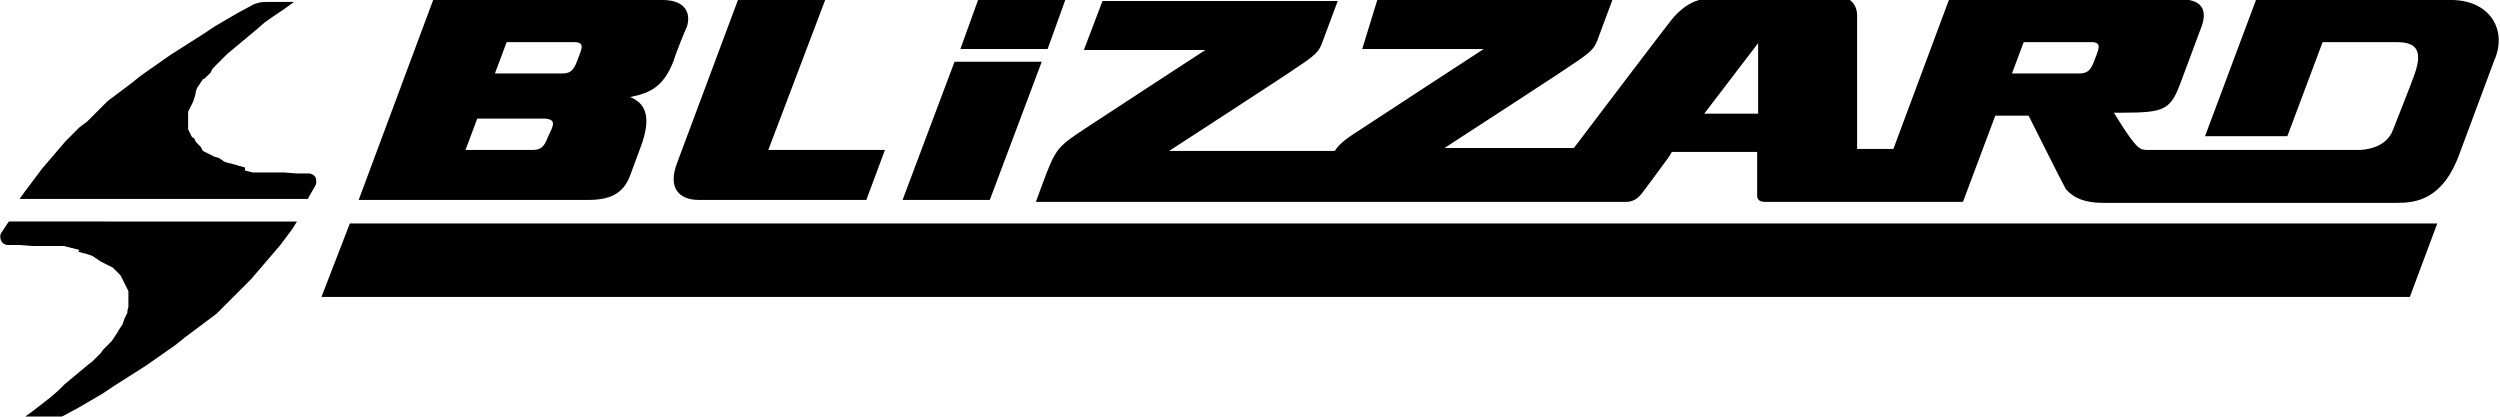
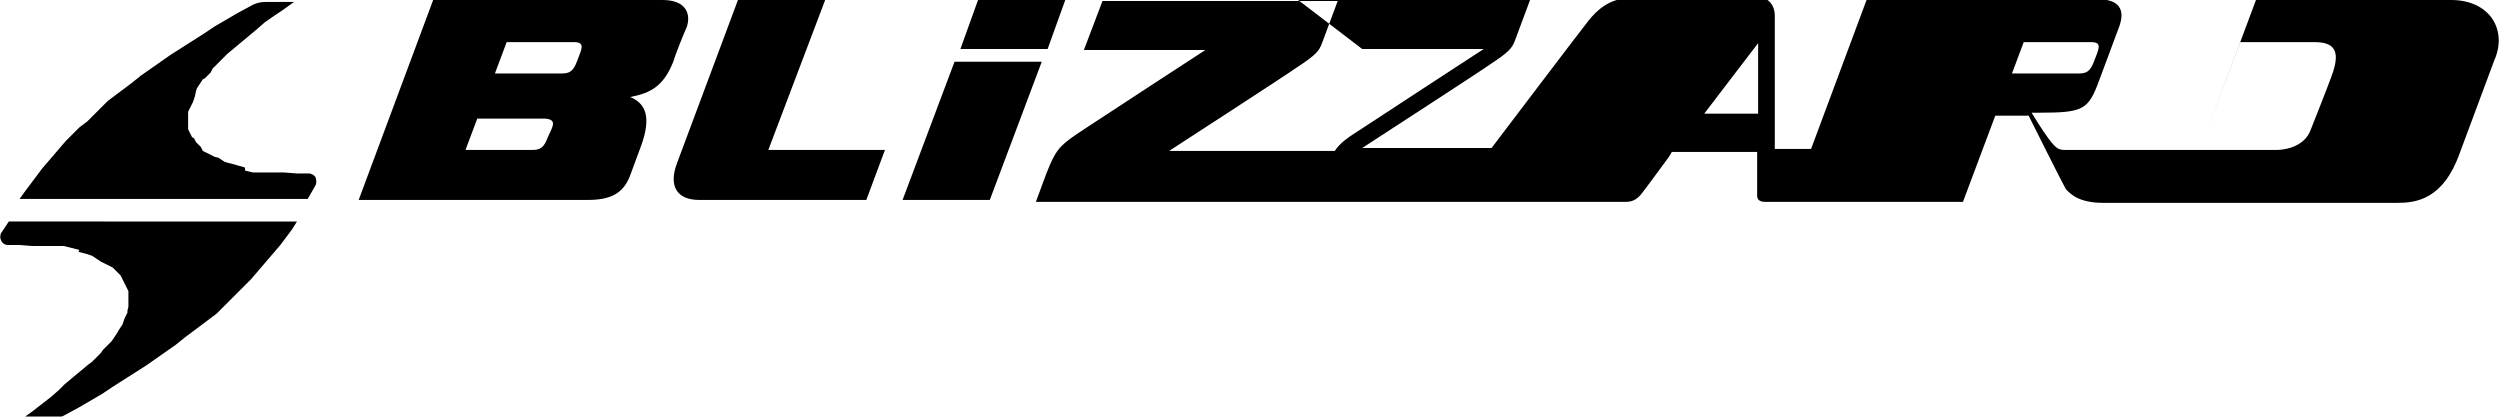
<svg xmlns="http://www.w3.org/2000/svg" viewBox="0 0 255.1 42.5">
-   <path d="M35.7 22.8h213l-2.8 7.5H32.8l2.9-7.5z" />
-   <path d="M31.5 17.7h-1.2l-1.3-.1h-3.2l-.4-.1-.4-.1v-.3l-.3-.1-.4-.1-.3-.1-.4-.1-.4-.1-.3-.1-.3-.2-.3-.2-.4-.1-.2-.1-.2-.1-.2-.1-.2-.1-.2-.1-.2-.1-.2-.4-.2-.2-.2-.2-.1-.1-.1-.2-.1-.2-.2-.1-.1-.2-.1-.2-.1-.2-.1-.2v-1.8l.1-.2.1-.2.1-.2.1-.2.1-.2.1-.3.1-.3.1-.5.1-.3.2-.3.2-.3.2-.3.2-.1.3-.3.3-.3.2-.4.3-.3.3-.3.3-.3.3-.3.3-.3.6-.5.6-.5.6-.5.6-.5.6-.5.8-.7 1-.7.9-.6L30 .2h-2.9c-.5 0-1 .1-1.5.4l-1.3.7-1.2.7-1.2.7-1.2.8-1.1.7-1.1.7-1.1.7-1 .7-1 .7-1 .7-1 .8-.8.6-.8.6-.8.6-.7.7-.7.7-.7.7-.8.6-.7.7-.7.7-.6.7-.6.7-.6.7-.6.7-.6.8-.6.8-.6.8-.5.7h29.4l.8-1.4c.1-.2.1-.5 0-.8-.1-.2-.4-.4-.7-.4zM.1 23.8c-.1.2-.1.5 0 .7.1.3.4.5.7.5H2l1.3.1h3.2l.4.1.4.1.4.1.4.1-.1.2.4.1.4.1.3.1.3.1.3.2.3.2.3.2.2.1.2.1.2.1.2.1.2.1.2.1.2.2.2.2.2.2.2.2.1.2.1.2.1.2.1.2.1.2.1.2.1.2.1.2v1.6l-.1.4v.2l-.1.2-.1.2-.1.2-.1.3-.1.3-.2.3-.2.3-.1.2-.2.3-.2.3-.2.3-.3.3-.3.3-.3.3-.2.3-.3.3-.3.3-.3.3-.4.3-.6.5-.6.5-.6.5-.6.5-.6.6-.8.7-.9.7-.9.7-1.1.8h2.9c.5 0 1-.1 1.5-.4l1.3-.7 1.2-.7 1.2-.7 1.2-.8 1.1-.7 1.1-.7 1.1-.7 1-.7 1-.7 1-.7 1-.8.8-.6.8-.6.8-.6.8-.6.7-.7.7-.7.7-.7.7-.7.7-.7.6-.7.6-.7.6-.7.6-.7.6-.7.6-.8.6-.8.5-.8H.9l-.8 1.2zM108.7 0h-8.9L98 5h8.9l1.8-5zM84.2 0h-8.9l-6.2 16.6c-1 2.6.2 3.8 2.2 3.8h17.1l1.9-5.1H78.4L84.2 0zm165.9 0h-19.9L225 13.9h8.4l3.6-9.6h7.6c2.2 0 2.6 1.1 1.7 3.5-.2.6-1.9 4.9-2.1 5.4-.7 2-3.1 2.1-3.5 2.1h-21.4c-.8 0-1 0-1.9-1.2-.6-.8-1.7-2.6-1.7-2.6h.8c4.5 0 5-.3 6.1-3.3l1.9-5.1c.4-1 1.2-3.2-2.2-3.2h-23.4l-5.7 15.3h-3.7V1.6c0-1.2-.8-1.8-1.3-1.8h-13.4c-2.2 0-3.5 1.3-4.3 2.3-.5.6-9.9 13-9.9 13h-13.2s12.8-8.3 13-8.5c2-1.3 2.3-1.7 2.6-2.5l1.6-4.3h-24L139 5h12.4s-10.9 7.1-12.4 8.1c-1.4.9-2.2 1.4-2.8 2.3h-16.9s12.8-8.3 13-8.5c2-1.3 2.3-1.7 2.6-2.5l1.6-4.3h-24l-1.9 5H123s-10.9 7.1-12.4 8.1c-2.1 1.4-2.7 1.8-3.5 3.7-.4.9-.9 2.4-1.4 3.7h60.2c.8 0 1.2-.4 1.4-.6.1-.1 0 .1 3-4l.3-.5h8.7V20c0 .3.2.6.8.6h20.2l3.3-8.8h3.4s3.6 7.2 3.8 7.5c.4.4 1.2 1.4 3.8 1.4h30c1.9 0 4.7-.3 6.4-5.1l3.5-9.4c1.4-3.1-.4-6.2-4.4-6.2zm-70.7 11.6h-5.5l5.5-7.2v7.2zm34.3-5.4c-.4 1.1-.8 1.3-1.6 1.3h-6.8l1.2-3.2h6.9c1.2 0 .7.8.3 1.9zm-116.3.1l-5.3 14.1h8.9l5.3-14.1h-8.9zM67.6 0H44.2l-7.6 20.4H60c2.2 0 3.6-.6 4.3-2.5l1-2.7c1-2.6 1-4.5-1-5.3 2.1-.4 3.4-1.1 4.4-3.6.2-.7 1-2.7 1.4-3.6.4-1.3-.1-2.7-2.5-2.7zM55.9 14c-.4 1.1-.8 1.3-1.6 1.3h-6.8l1.2-3.2h6.9c1.3.1.8.8.3 1.9zm3-7.8c-.4 1.1-.8 1.3-1.6 1.3h-6.8l1.2-3.2h6.9c1.2 0 .7.8.3 1.9z" fill-rule="evenodd" clip-rule="evenodd" />
+   <path d="M31.5 17.7h-1.2l-1.3-.1h-3.2l-.4-.1-.4-.1v-.3l-.3-.1-.4-.1-.3-.1-.4-.1-.4-.1-.3-.1-.3-.2-.3-.2-.4-.1-.2-.1-.2-.1-.2-.1-.2-.1-.2-.1-.2-.1-.2-.4-.2-.2-.2-.2-.1-.1-.1-.2-.1-.2-.2-.1-.1-.2-.1-.2-.1-.2-.1-.2v-1.8l.1-.2.1-.2.1-.2.1-.2.1-.2.1-.3.1-.3.1-.5.1-.3.2-.3.2-.3.2-.3.2-.1.3-.3.3-.3.2-.4.3-.3.3-.3.3-.3.3-.3.3-.3.6-.5.6-.5.6-.5.6-.5.6-.5.8-.7 1-.7.9-.6L30 .2h-2.9c-.5 0-1 .1-1.5.4l-1.3.7-1.2.7-1.2.7-1.2.8-1.1.7-1.1.7-1.1.7-1 .7-1 .7-1 .7-1 .8-.8.6-.8.6-.8.6-.7.7-.7.7-.7.7-.8.6-.7.7-.7.7-.6.7-.6.7-.6.7-.6.7-.6.8-.6.8-.6.8-.5.7h29.4l.8-1.4c.1-.2.1-.5 0-.8-.1-.2-.4-.4-.7-.4zM.1 23.8c-.1.2-.1.5 0 .7.1.3.4.5.7.5H2l1.3.1h3.2l.4.1.4.1.4.1.4.1-.1.2.4.1.4.1.3.1.3.1.3.2.3.2.3.2.2.1.2.1.2.1.2.1.2.1.2.1.2.2.2.2.2.2.2.2.1.2.1.2.1.2.1.2.1.2.1.2.1.2.1.2v1.6l-.1.4v.2l-.1.2-.1.2-.1.2-.1.3-.1.3-.2.3-.2.3-.1.2-.2.3-.2.3-.2.3-.3.3-.3.3-.3.3-.2.3-.3.3-.3.3-.3.3-.4.3-.6.5-.6.5-.6.5-.6.5-.6.6-.8.7-.9.7-.9.7-1.1.8h2.9c.5 0 1-.1 1.5-.4l1.3-.7 1.2-.7 1.2-.7 1.2-.8 1.1-.7 1.1-.7 1.1-.7 1-.7 1-.7 1-.7 1-.8.8-.6.8-.6.8-.6.8-.6.7-.7.7-.7.7-.7.7-.7.7-.7.6-.7.6-.7.6-.7.6-.7.6-.7.6-.8.6-.8.5-.8H.9l-.8 1.2zM108.7 0h-8.9L98 5h8.9l1.8-5zM84.2 0h-8.9l-6.2 16.6c-1 2.6.2 3.8 2.2 3.8h17.1l1.9-5.1H78.4L84.2 0zm165.9 0h-19.9L225 13.9l3.6-9.6h7.6c2.2 0 2.6 1.1 1.7 3.5-.2.6-1.9 4.9-2.1 5.4-.7 2-3.1 2.1-3.5 2.1h-21.4c-.8 0-1 0-1.9-1.2-.6-.8-1.7-2.6-1.7-2.6h.8c4.5 0 5-.3 6.1-3.3l1.9-5.1c.4-1 1.2-3.2-2.2-3.2h-23.4l-5.7 15.3h-3.7V1.6c0-1.2-.8-1.8-1.3-1.8h-13.4c-2.2 0-3.5 1.3-4.3 2.3-.5.6-9.9 13-9.9 13h-13.2s12.8-8.3 13-8.5c2-1.3 2.3-1.7 2.6-2.5l1.6-4.3h-24L139 5h12.4s-10.9 7.1-12.4 8.1c-1.4.9-2.2 1.4-2.8 2.3h-16.9s12.8-8.3 13-8.5c2-1.3 2.3-1.7 2.6-2.5l1.6-4.3h-24l-1.9 5H123s-10.9 7.1-12.4 8.1c-2.1 1.4-2.7 1.8-3.5 3.7-.4.9-.9 2.4-1.4 3.7h60.2c.8 0 1.2-.4 1.4-.6.1-.1 0 .1 3-4l.3-.5h8.7V20c0 .3.2.6.8.6h20.2l3.3-8.8h3.4s3.6 7.2 3.8 7.5c.4.4 1.2 1.4 3.8 1.4h30c1.9 0 4.7-.3 6.4-5.1l3.5-9.4c1.4-3.1-.4-6.2-4.4-6.2zm-70.7 11.6h-5.5l5.5-7.2v7.2zm34.3-5.4c-.4 1.1-.8 1.3-1.6 1.3h-6.8l1.2-3.2h6.9c1.2 0 .7.8.3 1.9zm-116.3.1l-5.3 14.1h8.9l5.3-14.1h-8.9zM67.6 0H44.2l-7.6 20.4H60c2.2 0 3.6-.6 4.3-2.5l1-2.7c1-2.6 1-4.5-1-5.3 2.1-.4 3.4-1.1 4.4-3.6.2-.7 1-2.7 1.4-3.6.4-1.3-.1-2.7-2.5-2.7zM55.9 14c-.4 1.1-.8 1.3-1.6 1.3h-6.8l1.2-3.2h6.9c1.3.1.8.8.3 1.9zm3-7.8c-.4 1.1-.8 1.3-1.6 1.3h-6.8l1.2-3.2h6.9c1.2 0 .7.8.3 1.9z" fill-rule="evenodd" clip-rule="evenodd" />
</svg>